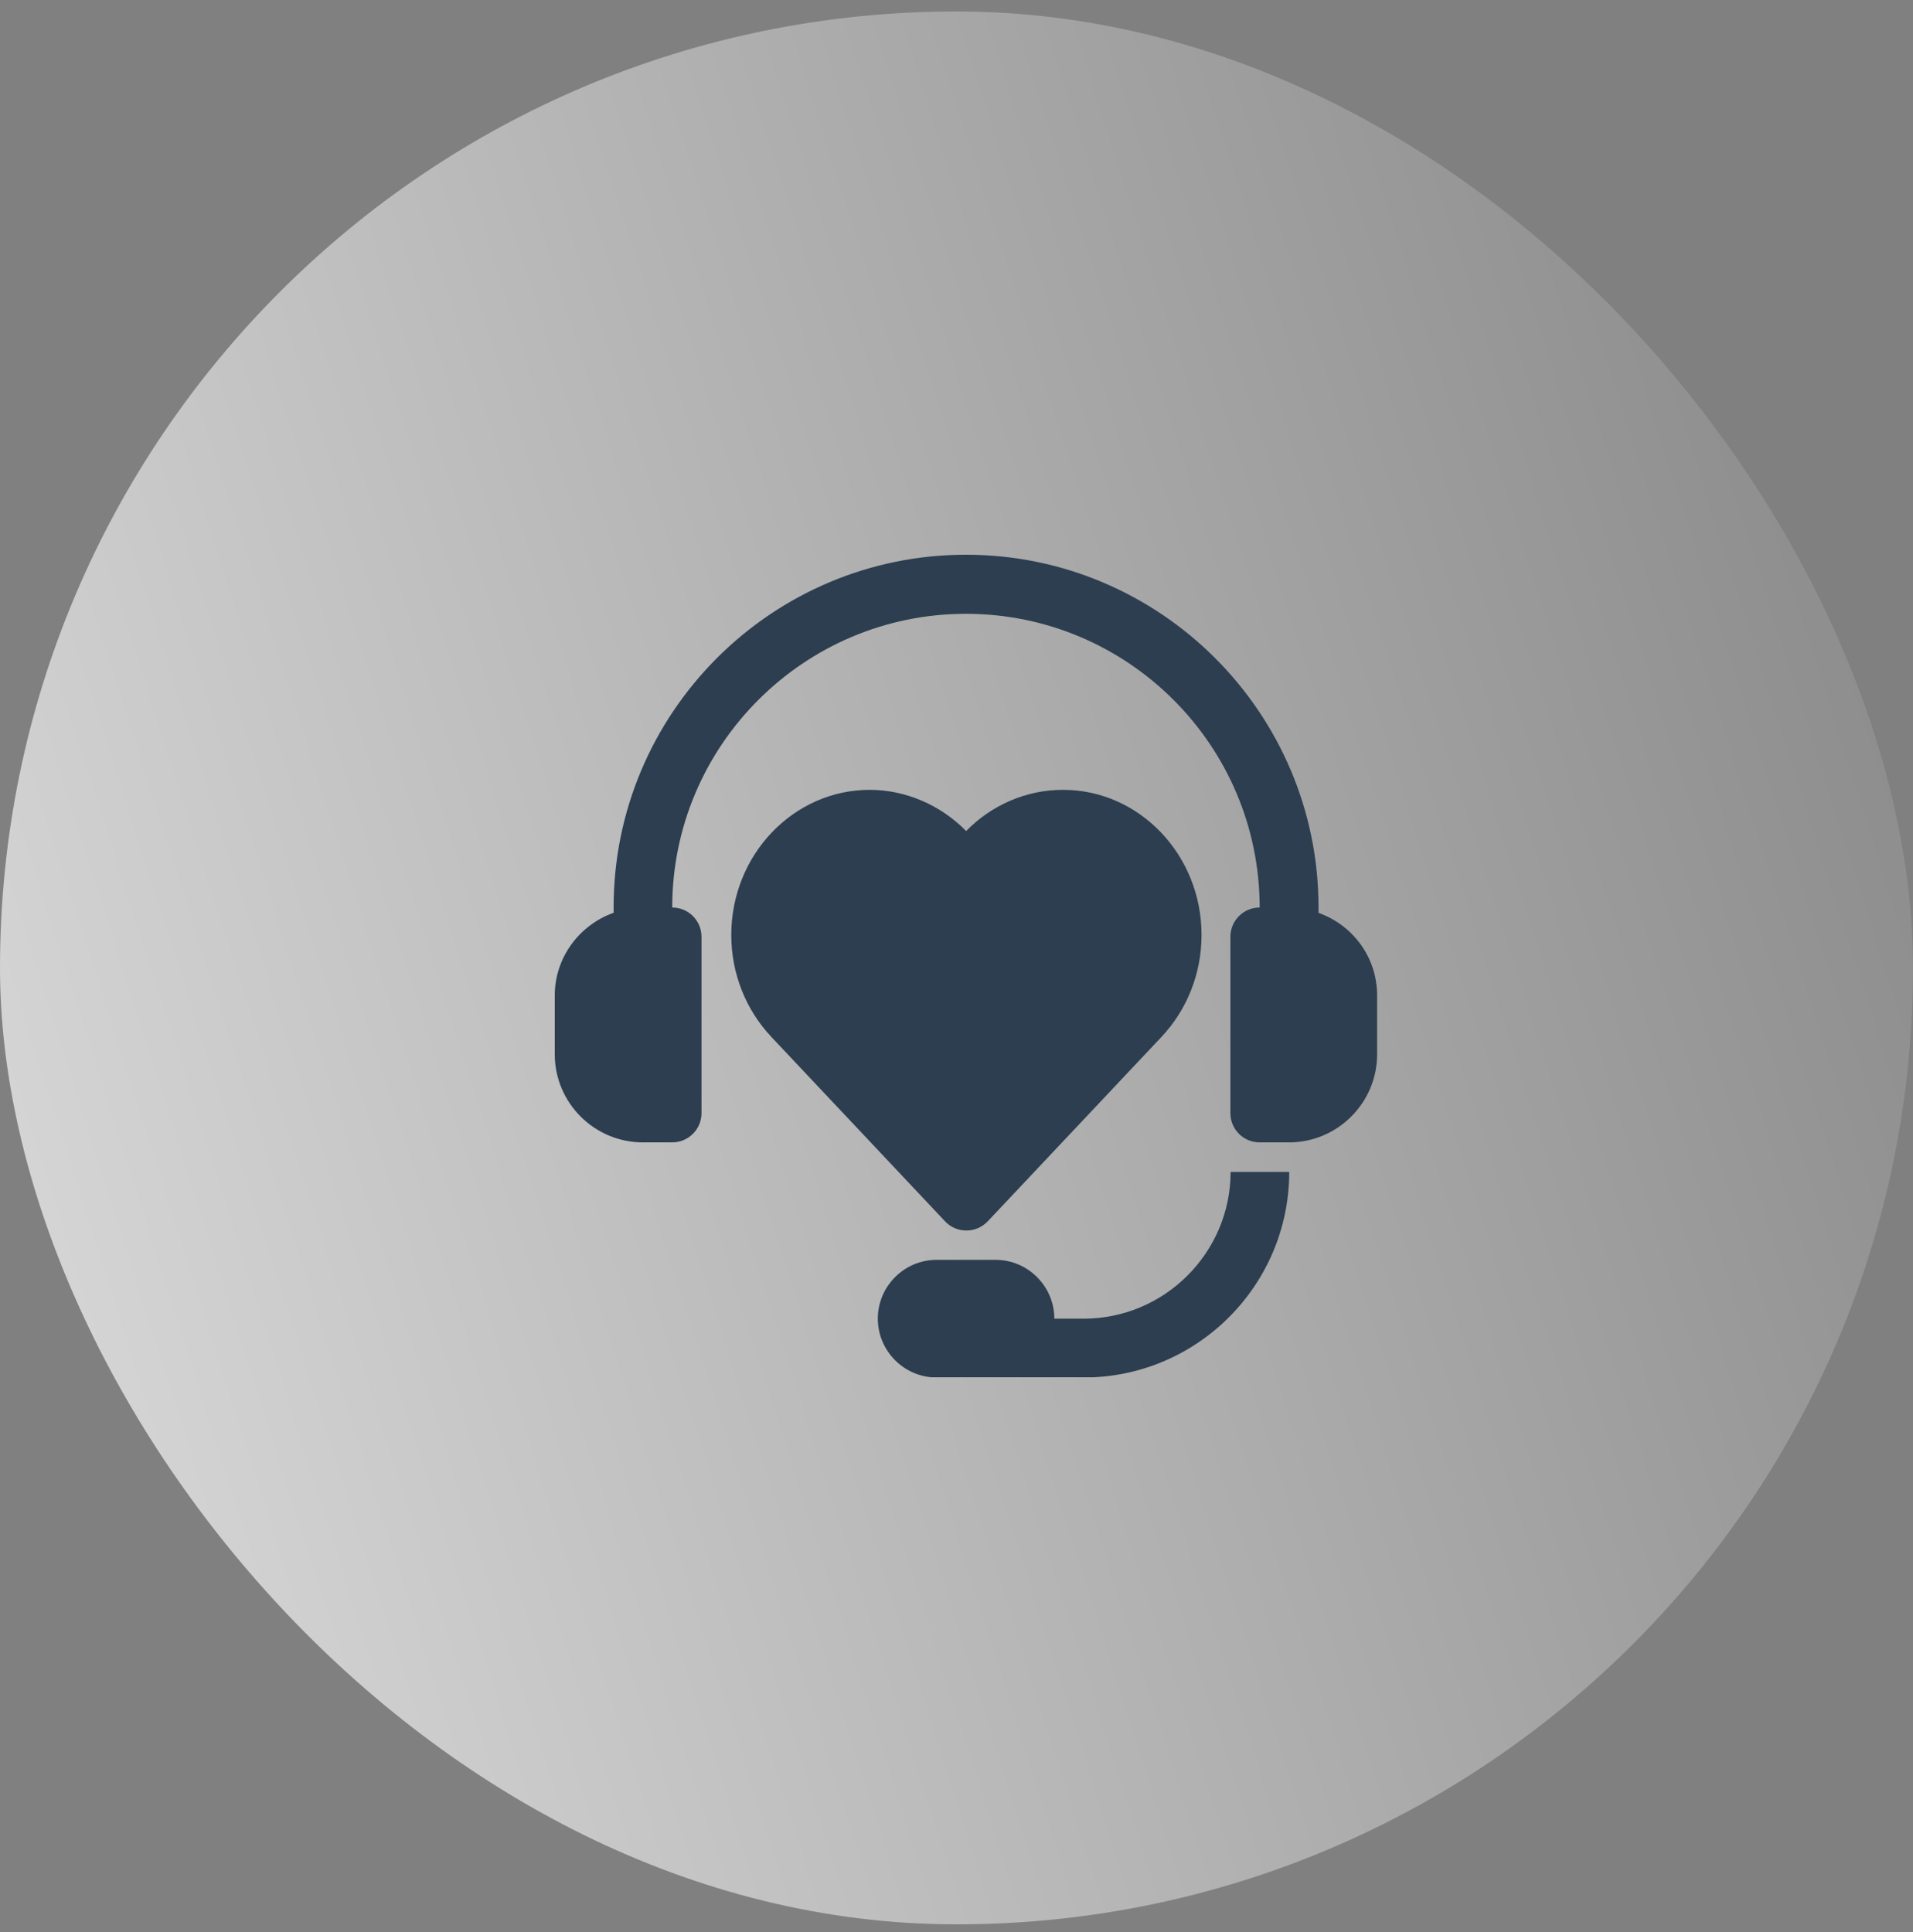
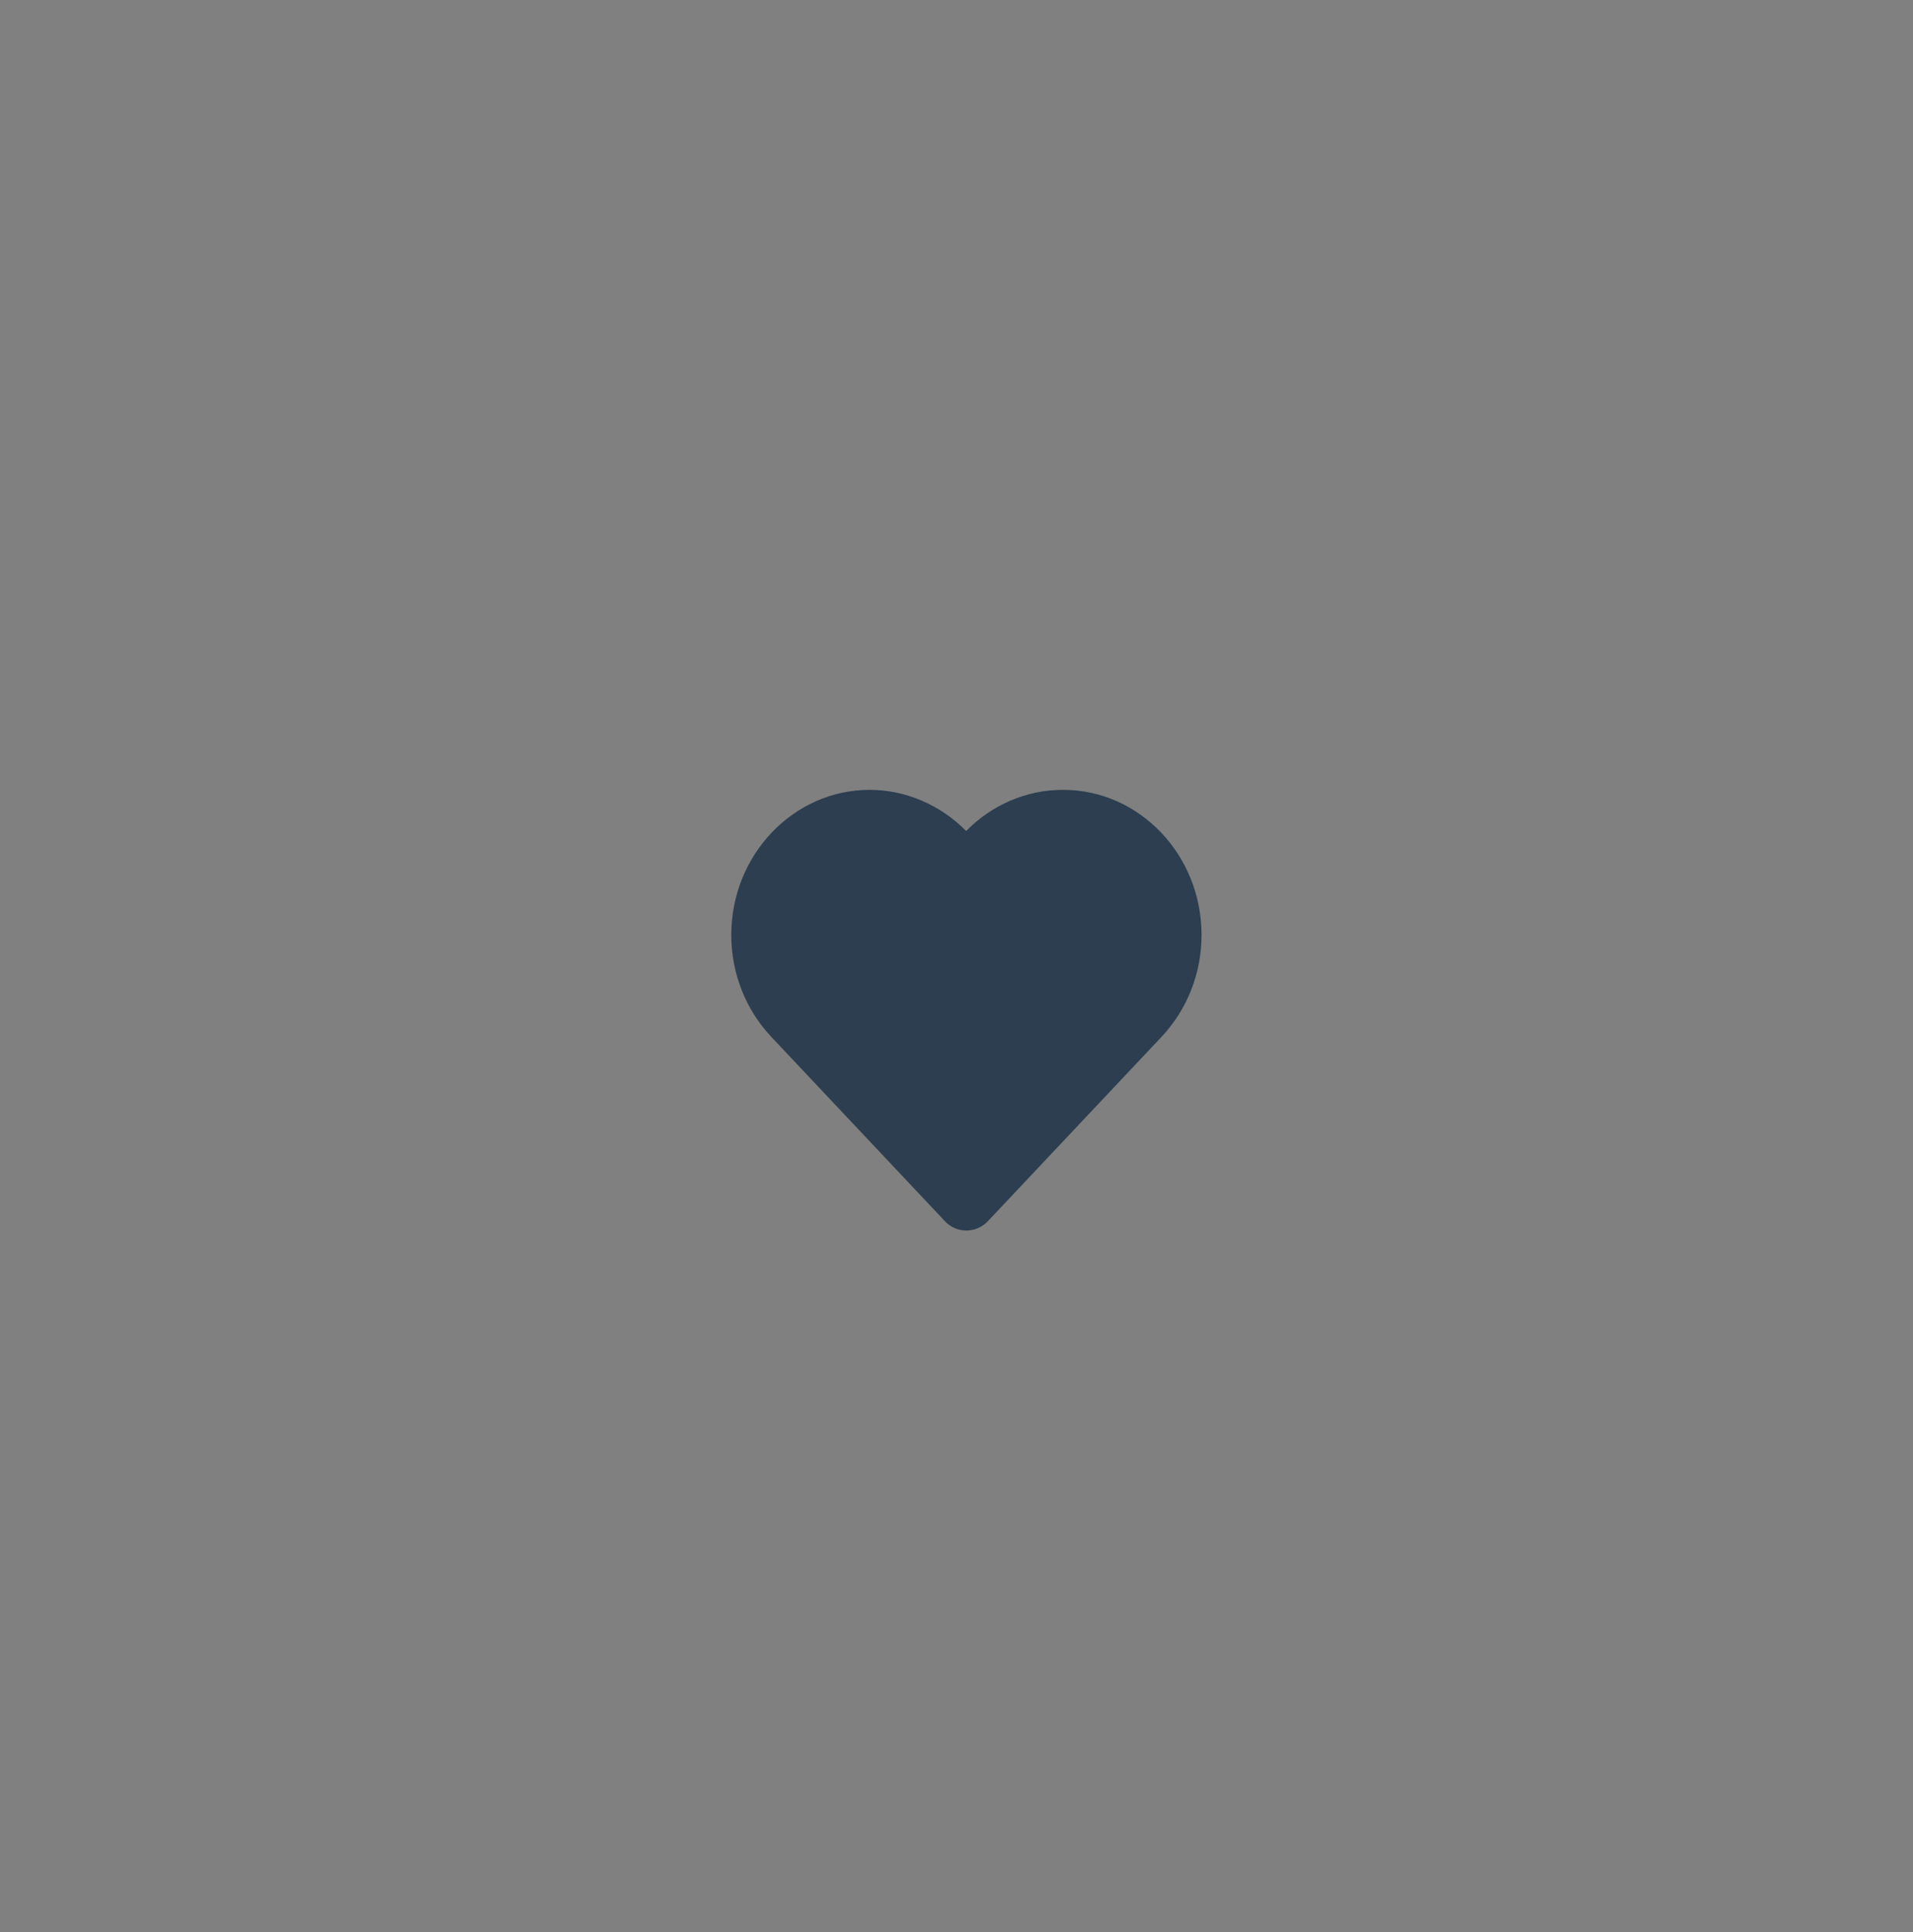
<svg xmlns="http://www.w3.org/2000/svg" fill="none" viewBox="0 0 100 101" height="101" width="100">
  <rect x="0" y="0" width="100" height="101" fill="#808080" stroke="none" />
-   <rect fill="url(#paint0_linear_3037_1930)" rx="50" height="100" width="100" y="0.6" data-figma-bg-blur-radius="100" />
  <g clip-path="url(#clip1_3037_1930)">
    <path fill="#2C3E50" d="M55.549 41.291C53.668 41.291 51.838 42.076 50.505 43.445C49.16 42.076 47.33 41.291 45.462 41.291C41.477 41.291 38.227 44.691 38.227 48.875C38.227 50.88 38.974 52.773 40.319 54.205L49.397 63.843C49.683 64.155 50.094 64.329 50.518 64.329C50.941 64.329 51.34 64.155 51.638 63.843L60.717 54.205C62.062 52.773 62.809 50.88 62.809 48.875C62.809 44.691 59.558 41.291 55.574 41.291H55.549Z" />
-     <path fill="#2C3E50" d="M68.924 47.717V47.43C68.924 37.269 60.655 29 50.494 29C40.332 29 32.076 37.269 32.076 47.43V47.717C30.295 48.352 29 50.045 29 52.038V55.114C29 57.654 31.067 59.721 33.608 59.721H35.139C35.986 59.721 36.671 59.036 36.671 58.19V48.974C36.671 48.128 35.986 47.443 35.139 47.443C35.139 38.975 42.026 32.088 50.494 32.088C58.962 32.088 65.848 38.975 65.848 47.443C65.001 47.443 64.317 48.128 64.317 48.974V58.19C64.317 59.036 65.001 59.721 65.848 59.721H67.38C69.92 59.721 71.987 57.654 71.987 55.114V52.038C71.987 50.033 70.705 48.352 68.912 47.717H68.924Z" />
-     <path fill="#2C3E50" d="M64.329 61.253C64.329 65.487 60.88 68.937 56.646 68.937H55.114C55.114 67.243 53.732 65.861 52.038 65.861H48.963C47.269 65.861 45.887 67.243 45.887 68.937C45.887 70.63 47.269 72.013 48.963 72.013H56.646C62.574 72.013 67.393 67.193 67.393 61.266H64.317L64.329 61.253Z" />
  </g>
  <defs>
    <clipPath transform="translate(100 99.4)" id="bgblur_0_3037_1930_clip_path">
-       <rect rx="50" height="100" width="100" y="0.6" />
-     </clipPath>
+       </clipPath>
    <linearGradient gradientUnits="userSpaceOnUse" y2="51.069" x2="123.571" y1="89.41" x1="3.141" id="paint0_linear_3037_1930">
      <stop stop-opacity="0.7" stop-color="white" />
      <stop stop-opacity="0" stop-color="white" offset="1" />
    </linearGradient>
    <clipPath id="clip1_3037_1930">
      <rect transform="translate(29 29)" fill="white" height="43" width="43" />
    </clipPath>
  </defs>
</svg>